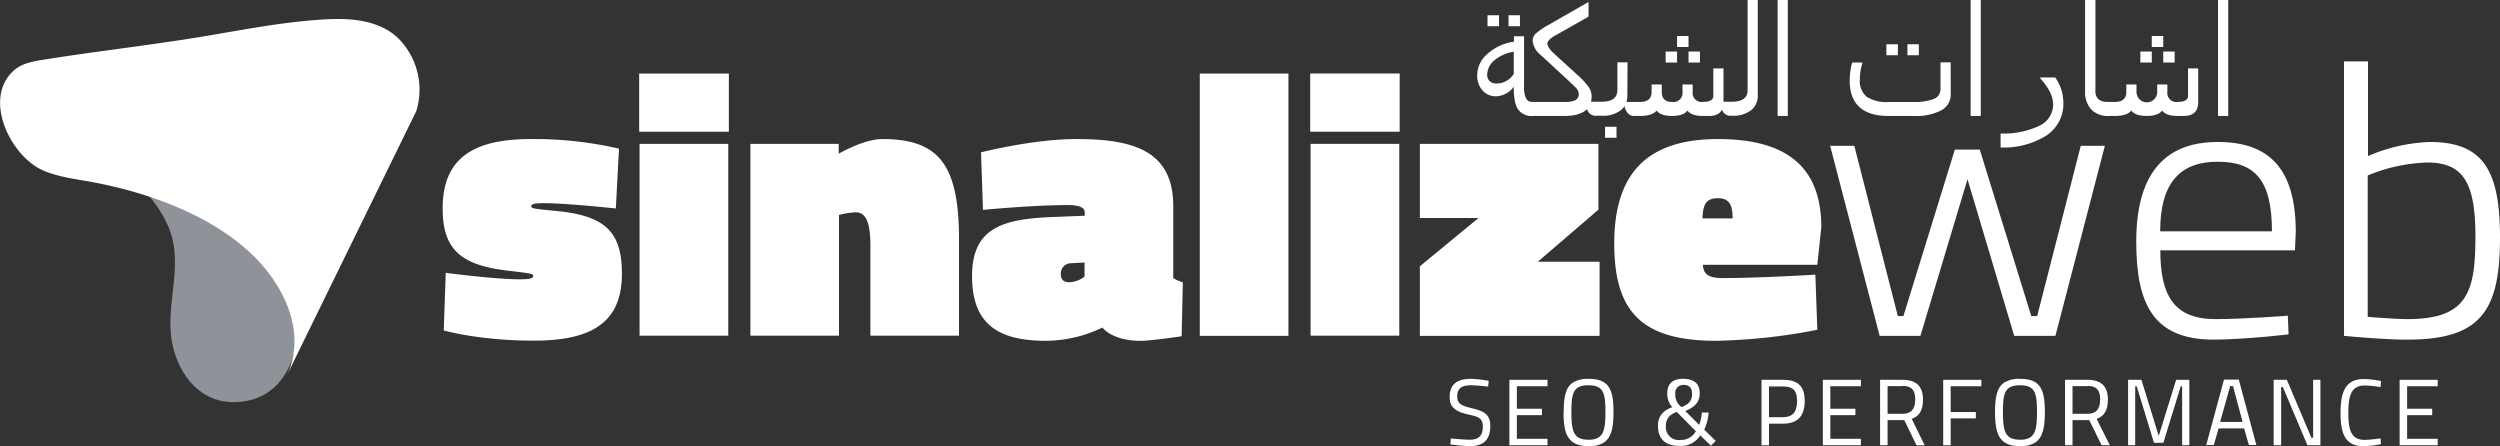
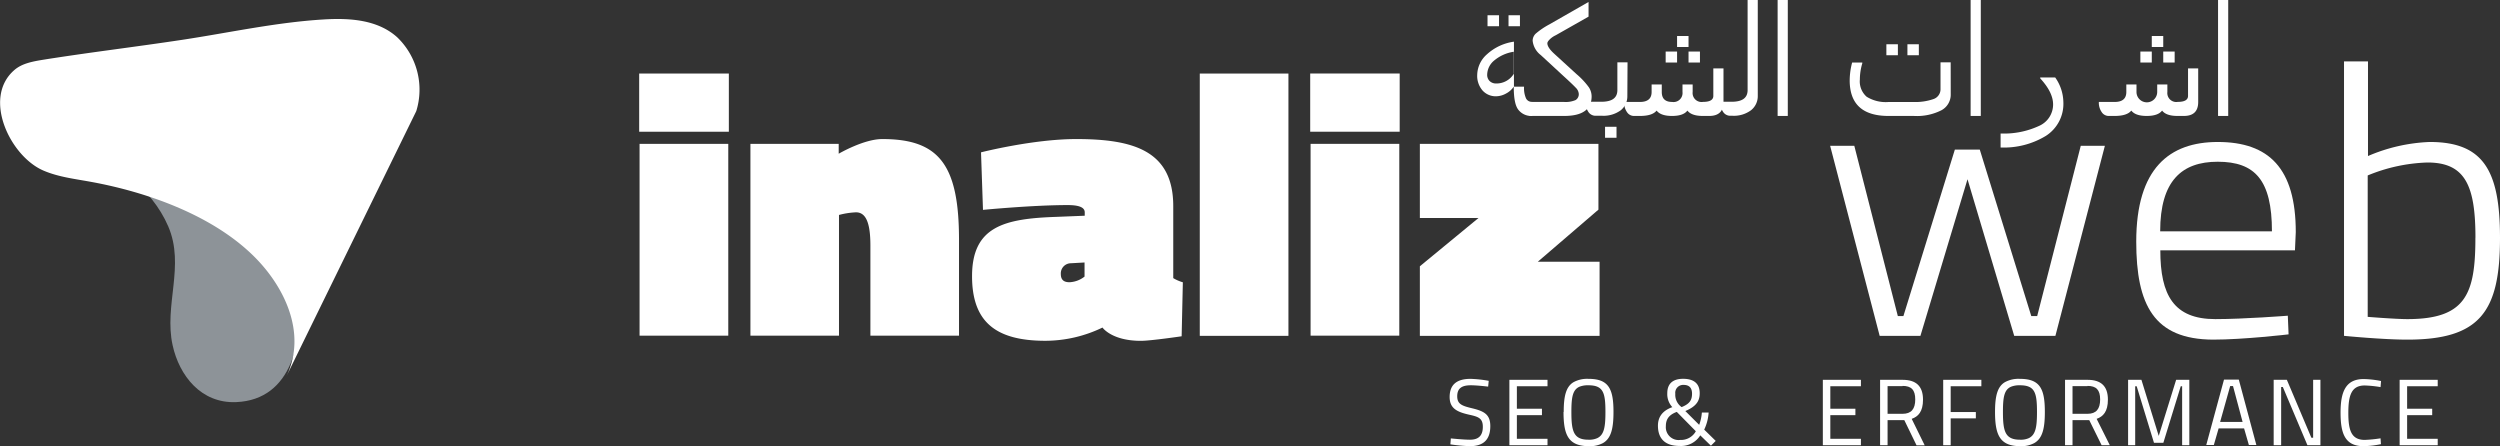
<svg xmlns="http://www.w3.org/2000/svg" viewBox="0 0 521.37 93.05">
  <rect x="0" y="0" width="521.37" height="93.05" fill="#333333" stroke="none" />
  <g id="f0aceb85-71c0-4d54-84f5-b9f9026f8a8f">
    <g id="b3b3bada-2bc8-4721-a83a-3b7e910f5228">
-       <path d="M128.43,43.48s-10.24-1.11-15-1.11c-1.9,0-2.64.16-2.64.64s.66.55,5.37,1c10.07,1,13.54,4.36,13.54,13.08,0,10.15-6.28,13.95-18.33,13.95-11.64,0-18.83-2.14-18.83-2.14l.42-12s10.24,1.35,15.44,1.35c2,0,2.8-.16,2.8-.71s-1.07-.56-6-1.19c-9.25-1.19-12.88-4.52-12.88-12.85C92.27,32.07,100,29,110.76,29A78.87,78.87,0,0,1,129.09,31Z" style="fill:#fff;fill-rule:evenodd" />
      <path d="M133.38,30h18.5V70h-18.5V30Zm-.08-14.67H152V27.47H133.3Z" style="fill:#fff;fill-rule:evenodd" />
      <path d="M156.5,70V30h18.41v2.06S180.11,29,184,29c11.81,0,16,5.31,16,21V70H181.52V51.17c0-4.83-1-6.89-3-6.89a16.2,16.2,0,0,0-3.55.55V70Z" style="fill:#fff;fill-rule:evenodd" />
      <path d="M223.37,54.9a2.12,2.12,0,0,0-2.14,2.22c0,1.11.49,1.74,1.81,1.74a5.46,5.46,0,0,0,3.14-1.18V54.74l-2.81.16ZM244.68,58a8.33,8.33,0,0,0,2,.87l-.25,11.26s-6.44.95-8.51.95c-6.1,0-8-2.77-8-2.77A27.44,27.44,0,0,1,218,71.07c-10.41,0-15.28-4-15.28-13.47,0-10.39,6.77-12,17.5-12.37l6-.24v-.71c0-1.11-1.4-1.51-3.55-1.51-7.35,0-17.67,1-17.67,1l-.41-12S215.45,29,224.45,29c12,0,20.23,2.46,20.23,14Z" style="fill:#fff;fill-rule:evenodd" />
      <rect x="250.21" y="15.34" width="18.49" height="54.7" style="fill:#fff" />
      <path d="M273.32,30h18.5V70h-18.5V30Zm-.08-14.67H291.9V27.47H273.24Z" style="fill:#fff;fill-rule:evenodd" />
      <polygon points="296.11 30.01 333.35 30.01 333.35 43.72 320.71 54.58 333.59 54.58 333.59 70.04 296.11 70.04 296.11 55.53 308.33 45.47 296.11 45.47 296.11 30.01" style="fill:#fff;fill-rule:evenodd" />
-       <path d="M361.33,45.55c0-3-.82-4.21-3.05-4.21-2.48,0-3.14,1.27-3.22,4.21Zm17.26,11.73L379,68.77a120,120,0,0,1-21.14,2.3c-15.68,0-21.21-6.26-21.21-20.29S342.92,29,358.28,29c14.28,0,21.55,5.78,21.55,18.39L379,55.22H355.14c.08,2,1.24,2.77,4.05,2.77C366.78,58,378.59,57.28,378.59,57.28Z" style="fill:#fff;fill-rule:evenodd" />
      <polygon points="386.71 30.4 395.79 65.92 396.95 65.92 407.68 31.2 412.88 31.2 423.62 65.92 424.85 65.92 433.94 30.4 438.97 30.4 428.65 70.04 420.06 70.04 410.32 37.38 400.5 70.04 392 70.04 381.67 30.4 386.71 30.4" style="fill:#fff;fill-rule:evenodd" />
      <path d="M473.81,48.24c0-10.7-3.55-14.51-11.31-14.51-7.51,0-12,4-12,14.51Zm3.31,17.6.16,3.89s-9.33,1.1-15.77,1.1c-12.3-.07-16-7.21-16-20.45,0-15.3,6.94-20.77,17-20.77,10.65,0,16.27,5.47,16.27,18.79l-.17,3.81H450.53c0,9.35,2.81,14.34,11.48,14.34C468,66.55,477.12,65.84,477.12,65.84Z" style="fill:#fff;fill-rule:evenodd" />
      <path d="M516.25,49.59c0-10.78-2.07-15.7-10-15.7a35.27,35.27,0,0,0-12.47,2.7V66.08s5.78.47,8.26.47c12.22,0,14.2-5.23,14.2-17Zm5.12,0c0,15.38-4.13,21.24-19.32,21.24-5.2,0-13.21-.79-13.21-.79V12.8h5V32.54a35.88,35.88,0,0,1,12.88-2.93C517.9,29.61,521.37,35.56,521.37,49.59Z" style="fill:#fff;fill-rule:evenodd" />
-       <path d="M315.73,15.34A4.23,4.23,0,0,1,312,17.41a1.89,1.89,0,0,1-1.32-.49,1.77,1.77,0,0,1-.53-1.37,3.91,3.91,0,0,1,1.46-2.93,8.31,8.31,0,0,1,4.08-1.83v4.55Zm2.52,5.18a5.34,5.34,0,0,1-.41-2.45V7.57h-2.11V8.69a10.47,10.47,0,0,0-5.61,2.62,5.87,5.87,0,0,0-2.05,4.28,4.65,4.65,0,0,0,1.11,3.28A3.69,3.69,0,0,0,312,20.08a4.38,4.38,0,0,0,2.09-.58,4.31,4.31,0,0,0,1.6-1.43c0,2.43.31,4.05,1,4.87a3.4,3.4,0,0,0,2.87,1.24V21.26A1.39,1.39,0,0,1,318.25,20.52Z" style="fill:#fff;fill-rule:evenodd" />
+       <path d="M315.73,15.34A4.23,4.23,0,0,1,312,17.41a1.89,1.89,0,0,1-1.32-.49,1.77,1.77,0,0,1-.53-1.37,3.91,3.91,0,0,1,1.46-2.93,8.31,8.31,0,0,1,4.08-1.83v4.55Zm2.52,5.18a5.34,5.34,0,0,1-.41-2.45h-2.11V8.69a10.47,10.47,0,0,0-5.61,2.62,5.87,5.87,0,0,0-2.05,4.28,4.65,4.65,0,0,0,1.11,3.28A3.69,3.69,0,0,0,312,20.08a4.38,4.38,0,0,0,2.09-.58,4.31,4.31,0,0,0,1.6-1.43c0,2.43.31,4.05,1,4.87a3.4,3.4,0,0,0,2.87,1.24V21.26A1.39,1.39,0,0,1,318.25,20.52Z" style="fill:#fff;fill-rule:evenodd" />
      <rect x="314.6" y="3.18" width="2.38" height="2.29" style="fill:#fff" />
      <rect x="310.22" y="3.18" width="2.4" height="2.29" style="fill:#fff" />
      <path d="M331.29,3.47V.41l-8.16,4.67A15.75,15.75,0,0,0,320.29,7a2.06,2.06,0,0,0-.66,1.48,4.32,4.32,0,0,0,1.69,3L326,15.8c1.33,1.21,2.21,2.05,2.63,2.5a2,2,0,0,1,.62,1.26,1.41,1.41,0,0,1-.67,1.31,5.22,5.22,0,0,1-2.41.39h-8.62a3.45,3.45,0,0,0,.6,2.13,1.74,1.74,0,0,0,1.39.79h6.67q5.72,0,5.72-4.1a3.54,3.54,0,0,0-.56-1.85,15.64,15.64,0,0,0-2.62-2.8l-4.56-4.17c-1-.9-1.49-1.65-1.49-2.23,0-.23.18-.51.54-.86a4.53,4.53,0,0,1,1.21-.82Z" style="fill:#fff;fill-rule:evenodd" />
      <path d="M339.38,20A3.73,3.73,0,0,1,338,23a6.06,6.06,0,0,1-3.88,1.14h-1.46a1.76,1.76,0,0,1-1.4-.79,3.52,3.52,0,0,1-.59-2.13h3.31c2.22,0,3.32-.81,3.32-2.43V13h2.12Z" style="fill:#fff;fill-rule:evenodd" />
      <rect x="334.73" y="26.44" width="2.39" height="2.29" style="fill:#fff" />
      <path d="M359.43,21.26v-7h-2.12V20c0,.83-.72,1.25-2.15,1.25A1.87,1.87,0,0,1,353,19.18V17.62h-2.12v1.56a1.88,1.88,0,0,1-2.16,2.08c-1.45,0-2.16-.7-2.16-2.08V17.62h-2.12v1.56c0,1.38-.81,2.08-2.42,2.08h-3.31a3.45,3.45,0,0,0,.6,2.13,1.73,1.73,0,0,0,1.39.79H342c1.73,0,2.89-.37,3.48-1.12.58.75,1.65,1.12,3.22,1.12s2.65-.37,3.2-1.12c.58.75,1.65,1.12,3.23,1.12h1.32C358.45,24.18,359.43,23.2,359.43,21.26Z" style="fill:#fff;fill-rule:evenodd" />
      <rect x="349.75" y="7.51" width="2.39" height="2.29" style="fill:#fff" />
      <rect x="352.14" y="10.75" width="2.38" height="2.29" style="fill:#fff" />
      <rect x="347.37" y="10.75" width="2.38" height="2.29" style="fill:#fff" />
      <path d="M366.58,20A3.73,3.73,0,0,1,365.16,23a6,6,0,0,1-3.87,1.14h-.53a1.76,1.76,0,0,1-1.4-.79,3.52,3.52,0,0,1-.59-2.13h2.39q3.3,0,3.3-2.43V0h2.12Z" style="fill:#fff;fill-rule:evenodd" />
      <rect x="370.72" width="2.12" height="24.18" style="fill:#fff" />
      <path d="M406.82,19.65A3.69,3.69,0,0,1,404.87,23a11.31,11.31,0,0,1-5.74,1.18h-5.29q-8.08,0-8.09-7.41a14.78,14.78,0,0,1,.51-3.73h2.12v.16a11.92,11.92,0,0,0-.51,3.39,4.25,4.25,0,0,0,1.41,3.58,7.55,7.55,0,0,0,4.59,1.1H399a11.59,11.59,0,0,0,4.22-.61,2.16,2.16,0,0,0,1.47-2.14V13h2.12Z" style="fill:#fff;fill-rule:evenodd" />
      <rect x="397.79" y="9.23" width="2.38" height="2.29" style="fill:#fff" />
      <rect x="393.4" y="9.23" width="2.4" height="2.29" style="fill:#fff" />
      <rect x="410.97" width="2.12" height="24.18" style="fill:#fff" />
      <path d="M428.61,16.16a9.13,9.13,0,0,1,1.7,5.13,7.92,7.92,0,0,1-3.67,7.06,16.84,16.84,0,0,1-9.42,2.41V27.84a17.35,17.35,0,0,0,7.95-1.55,4.88,4.88,0,0,0,3-4.5c0-1.71-.91-3.52-2.69-5.45v-.18Z" style="fill:#fff;fill-rule:evenodd" />
-       <path d="M439.71,24.18a4.72,4.72,0,0,1-3.59-1.36,5.34,5.34,0,0,1-1.28-3.8V0H437V18.83a2.4,2.4,0,0,0,.62,1.87,3.11,3.11,0,0,0,2.07.56h.06Z" style="fill:#fff;fill-rule:evenodd" />
      <path d="M458.43,21.26v-7h-2.12V20c0,.83-.72,1.25-2.15,1.25A1.87,1.87,0,0,1,452,19.18V17.62h-2.12v1.56a2.16,2.16,0,0,1-4.32,0V17.62h-2.12v1.56c0,1.38-.81,2.08-2.41,2.08h-3.32a3.45,3.45,0,0,0,.6,2.13,1.74,1.74,0,0,0,1.39.79H441c1.72,0,2.88-.37,3.48-1.12.57.75,1.64,1.12,3.21,1.12s2.65-.37,3.21-1.12c.57.75,1.64,1.12,3.22,1.12h1.32C457.45,24.18,458.43,23.2,458.43,21.26Z" style="fill:#fff;fill-rule:evenodd" />
      <rect x="448.75" y="7.51" width="2.39" height="2.29" style="fill:#fff" />
      <rect x="451.14" y="10.75" width="2.38" height="2.29" style="fill:#fff" />
      <rect x="446.37" y="10.75" width="2.38" height="2.29" style="fill:#fff" />
      <rect x="462.57" width="2.12" height="24.18" style="fill:#fff" />
      <path d="M62.11,61.45c1.18,9.06-1,21.93-12.87,22.41C41.94,84.16,37.39,78.35,36,72c-1.84-8.33,2.62-16.58-.91-24.78S23.66,33.7,15.72,30c0,0,40.89-7.76,46.65,11.6Z" style="fill:#8d9398;fill-rule:evenodd" />
      <path d="M59.71,78.52c4.44-9.06-.46-19.14-7.36-25.65C43.75,44.73,30.64,40.06,19,37.93c-3.32-.61-6.73-1-9.83-2.31-7-2.9-12.92-15.16-6.19-21C4.58,13.21,6.87,12.81,9,12.46c9.68-1.54,19.41-2.7,29.1-4.17S57.57,4.66,67.45,4.06c5.36-.33,11.25,0,15.36,3.69a15.14,15.14,0,0,1,4,15.43Z" style="fill:#fff;fill-rule:evenodd" />
      <path d="M310.35,80.63s-2.26-.28-3.63-.28c-1.87,0-2.82.65-2.82,2.29s1,2,3.08,2.5c2.55.61,3.82,1.3,3.82,3.72,0,2.75-1.35,4.19-4.27,4.19a36.44,36.44,0,0,1-4.06-.38l.1-1.24s2.61.27,4,.27c1.85,0,2.67-.92,2.67-2.7s-.94-2.1-2.87-2.52c-2.63-.59-4.05-1.38-4.05-3.69,0-2.62,1.54-3.78,4.35-3.78a25.07,25.07,0,0,1,3.8.41Z" style="fill:#fff;fill-rule:evenodd" />
      <polygon points="314.78 79.21 322.73 79.21 322.73 80.55 316.34 80.55 316.34 85.24 321.57 85.24 321.57 86.58 316.34 86.58 316.34 91.51 322.73 91.51 322.73 92.85 314.78 92.85 314.78 79.21" style="fill:#fff;fill-rule:evenodd" />
      <path d="M333.11,91.37c1.46-.69,1.7-2.44,1.7-5.46,0-4-.43-5.56-3.55-5.56a4.71,4.71,0,0,0-1.81.28c-1.49.61-1.74,2.24-1.74,5.28,0,4,.43,5.79,3.55,5.79a4.06,4.06,0,0,0,1.85-.33Zm-7-5.46c0-3.23.45-5.26,2.05-6.21a5.92,5.92,0,0,1,3.14-.69c4.21,0,5.19,2.11,5.19,6.9,0,3.37-.47,5.52-2.21,6.5a5.81,5.81,0,0,1-3,.64C327.07,93,326.07,90.72,326.07,85.91Z" style="fill:#fff;fill-rule:evenodd" />
      <path d="M350.7,84.9c1.58-.65,2.17-1.37,2.17-2.79,0-1.17-.53-1.84-1.78-1.84a1.65,1.65,0,0,0-1.71,1.86,3.13,3.13,0,0,0,1.32,2.77Zm2.93,5-3.94-4c-1.87.69-2.28,1.77-2.28,3a2.67,2.67,0,0,0,3,2.85A3.55,3.55,0,0,0,353.63,90Zm.84-7.92c0,1.38-.45,2.68-3,3.74l2.89,2.88a9.26,9.26,0,0,0,.56-2.56h1.41a9.76,9.76,0,0,1-.92,3.56l2.4,2.35-1,1-2.22-2.16a4.72,4.72,0,0,1-4.31,2.21c-3,0-4.52-1.5-4.52-4.22,0-1.38.54-3,3-3.87a4,4,0,0,1-1.05-2.91c0-2,1.17-3,3.31-3S354.47,79.92,354.47,82Z" style="fill:#fff;fill-rule:evenodd" />
-       <path d="M371.78,87c1.93,0,3-.9,3-3.41,0-2.3-1-3-3-3h-2.86V87Zm-2.86,1.36v4.5h-1.56V79.21h4.5c3,0,4.51,1.24,4.51,4.41,0,3.33-1.66,4.73-4.51,4.73Z" style="fill:#fff;fill-rule:evenodd" />
      <polygon points="380.15 79.21 388.09 79.21 388.09 80.55 381.71 80.55 381.71 85.24 386.94 85.24 386.94 86.58 381.71 86.58 381.71 91.51 388.09 91.51 388.09 92.85 380.15 92.85 380.15 79.21" style="fill:#fff;fill-rule:evenodd" />
      <path d="M396.77,80.53h-3.12V86.3h3.12c1.83,0,2.65-1,2.65-3s-.82-2.82-2.65-2.82Zm.37,7.09h-3.49v5.23h-1.56V79.21h4.68c2.79,0,4.27,1.28,4.27,4.14,0,2.5-1,3.53-2.36,4l2.71,5.52h-1.7Z" style="fill:#fff;fill-rule:evenodd" />
      <polygon points="405.25 79.21 413.21 79.21 413.21 80.55 406.81 80.55 406.81 85.93 412.06 85.93 412.06 87.25 406.81 87.25 406.81 92.85 405.25 92.85 405.25 79.21" style="fill:#fff;fill-rule:evenodd" />
      <path d="M423.11,91.37c1.45-.69,1.7-2.44,1.7-5.46,0-4-.43-5.56-3.55-5.56a4.68,4.68,0,0,0-1.81.28c-1.5.61-1.74,2.24-1.74,5.28,0,4,.43,5.79,3.55,5.79a4.09,4.09,0,0,0,1.85-.33Zm-7.05-5.46c0-3.23.46-5.26,2.06-6.21a5.9,5.9,0,0,1,3.14-.69c4.21,0,5.19,2.11,5.19,6.9,0,3.37-.47,5.52-2.22,6.5a5.77,5.77,0,0,1-3,.64C417.07,93,416.06,90.72,416.06,85.91Z" style="fill:#fff;fill-rule:evenodd" />
      <path d="M435.34,80.53h-3.12V86.3h3.12c1.82,0,2.64-1,2.64-3s-.82-2.82-2.64-2.82Zm.37,7.09h-3.49v5.23h-1.56V79.21h4.68c2.79,0,4.26,1.28,4.26,4.14,0,2.5-1,3.53-2.35,4L440,92.85h-1.71Z" style="fill:#fff;fill-rule:evenodd" />
      <polygon points="443.81 79.21 446.59 79.21 450.2 90.91 453.83 79.21 456.58 79.21 456.58 92.85 455.08 92.85 455.08 80.55 454.79 80.55 451.16 92.35 449.21 92.35 445.6 80.55 445.29 80.55 445.29 92.85 443.81 92.85 443.81 79.21" style="fill:#fff;fill-rule:evenodd" />
      <path d="M463,88h4.69l-2-7.49h-.59L463,88Zm.81-8.83h3.09l3.66,13.64H469l-1-3.47h-5.31l-1,3.47h-1.58Z" style="fill:#fff;fill-rule:evenodd" />
      <polygon points="474.17 79.21 476.92 79.21 482.03 91.29 482.4 91.29 482.4 79.21 483.92 79.21 483.92 92.85 481.21 92.85 476.08 80.71 475.73 80.71 475.73 92.85 474.17 92.85 474.17 79.21" style="fill:#fff;fill-rule:evenodd" />
      <path d="M496.54,92.63a20.6,20.6,0,0,1-3.59.42c-3.94,0-4.83-2.67-4.83-7s1.05-7,4.83-7a20.19,20.19,0,0,1,3.61.41l-.1,1.27a23.7,23.7,0,0,0-3.31-.34c-2.81,0-3.41,2.15-3.41,5.7s.56,5.65,3.43,5.65a27.43,27.43,0,0,0,3.29-.33Z" style="fill:#fff;fill-rule:evenodd" />
      <polygon points="500.44 79.21 508.38 79.21 508.38 80.55 502 80.55 502 85.24 507.23 85.24 507.23 86.58 502 86.58 502 91.51 508.38 91.51 508.38 92.85 500.44 92.85 500.44 79.21" style="fill:#fff;fill-rule:evenodd" />
    </g>
  </g>
</svg>